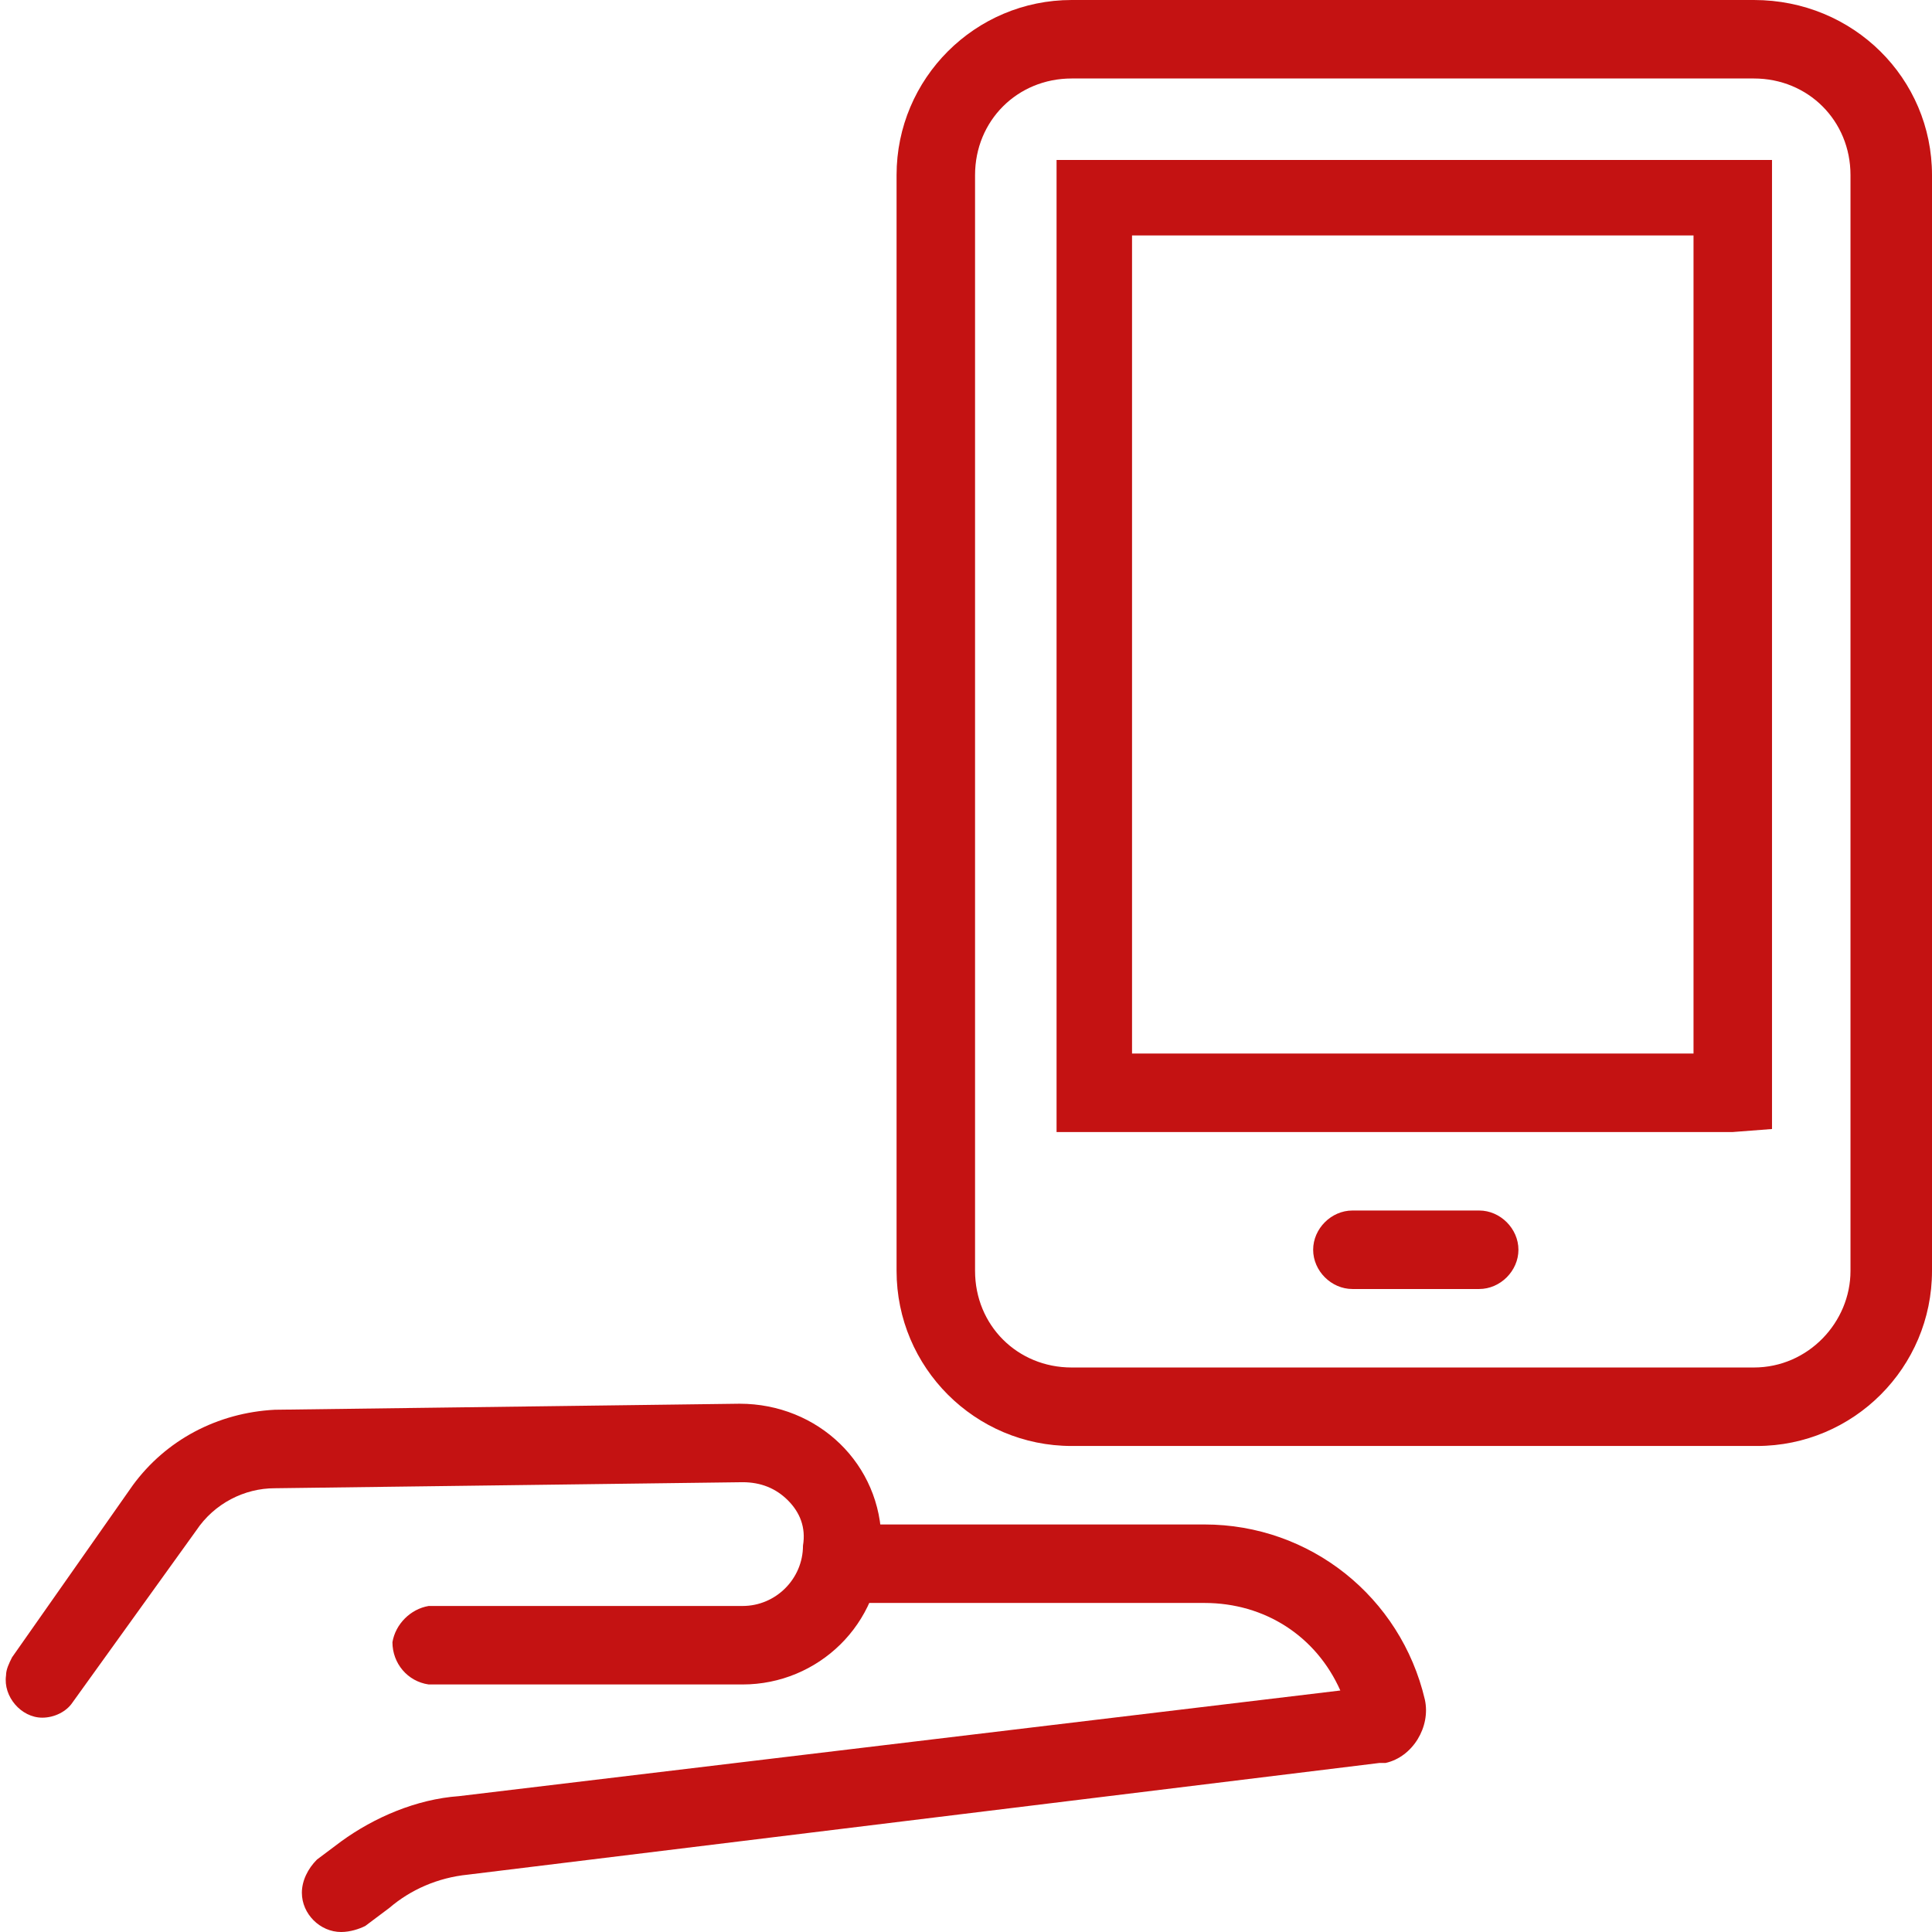
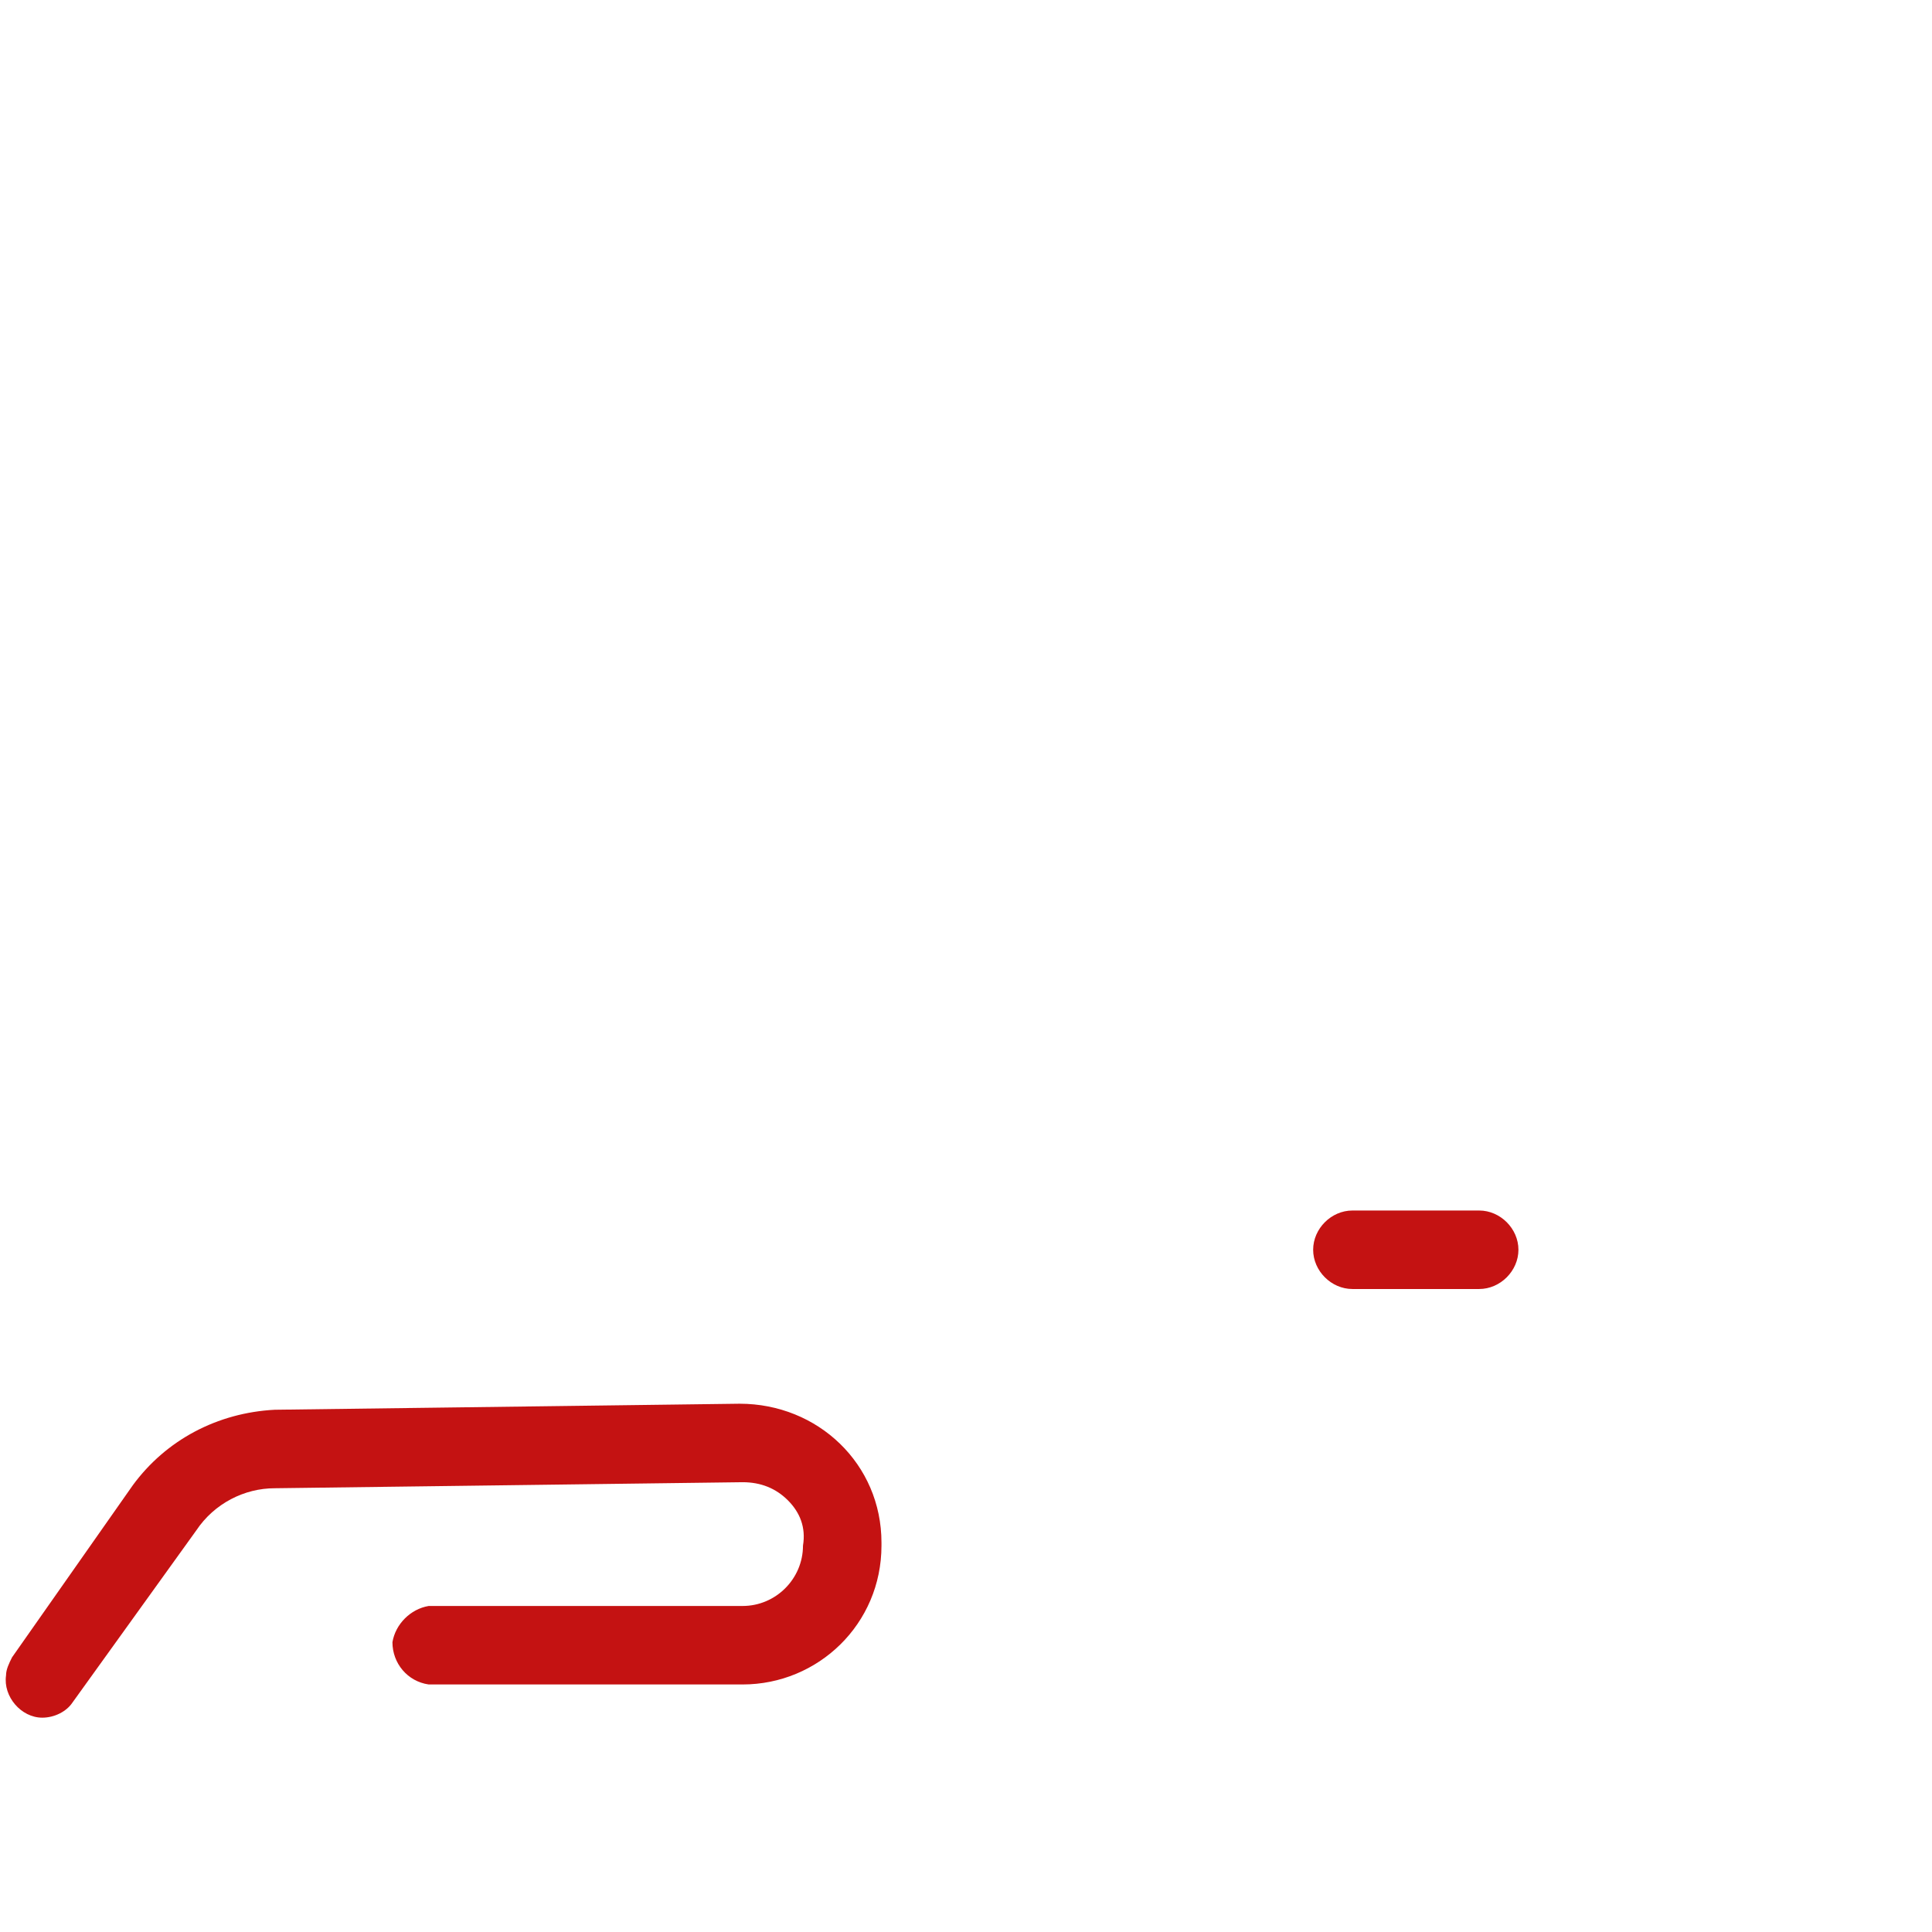
<svg xmlns="http://www.w3.org/2000/svg" version="1.1" id="Layer_1" x="0px" y="0px" viewBox="0 0 64 64" style="enable-background:new 0 0 64 64;" xml:space="preserve">
  <style type="text/css">
	.st0{fill:#C41212;}
</style>
  <title>All Icons Rev</title>
-   <path class="st0" d="M58.2,47.9H35.5c-3.2,0-5.8-2.6-5.8-5.8V5.8c0-3.2,2.6-5.8,5.8-5.8h22.6C61.4,0,64,2.6,64,5.8c0,0,0,0,0,0v36.3  C64,45.3,61.4,47.9,58.2,47.9z M35.5,2.6c-1.8,0-3.2,1.4-3.2,3.2v36.3c0,1.8,1.4,3.2,3.2,3.2h22.6c1.8,0,3.2-1.5,3.2-3.2V5.8  c0-1.8-1.4-3.2-3.2-3.2H35.5z" />
-   <path class="st0" d="M57.4,37.5H35v-1.3V5.3h1.3h22.4v1.3v30.8L57.4,37.5z M37.5,34.9h18.6V7.8H37.5V34.9z" />
  <path class="st0" d="M49,42.7h-4.2c-0.7,0-1.3-0.6-1.3-1.3c0-0.7,0.6-1.3,1.3-1.3c0,0,0,0,0,0H49c0.7,0,1.3,0.6,1.3,1.3  S49.7,42.7,49,42.7z" />
-   <path class="st0" d="M11.3,64c-0.7,0-1.3-0.6-1.3-1.3c0-0.4,0.2-0.8,0.5-1.1l0.8-0.6c1.1-0.8,2.5-1.4,3.9-1.5L44.4,56  c-0.8-1.8-2.5-2.9-4.5-2.9h-12c-0.7-0.1-1.2-0.7-1.2-1.4c0.1-0.6,0.6-1.1,1.2-1.2h12c3.5,0,6.5,2.4,7.3,5.8c0.2,0.9-0.4,1.9-1.3,2.1  c-0.1,0-0.1,0-0.2,0l-30.2,3.7c-1,0.1-1.9,0.5-2.6,1.1l-0.8,0.6C11.9,63.9,11.6,64,11.3,64z" />
  <path class="st0" d="M1.4,56.9c-0.7,0-1.3-0.7-1.2-1.4c0-0.2,0.1-0.4,0.2-0.6l4-5.7c1.1-1.5,2.8-2.4,4.7-2.5l15.4-0.2  c2.6,0,4.7,2,4.7,4.6c0,0,0,0,0,0.1c0,2.6-2.1,4.6-4.6,4.6H14.2c-0.7-0.1-1.2-0.7-1.2-1.4c0.1-0.6,0.6-1.1,1.2-1.2h10.4  c1.1,0,2-0.9,2-2c0.1-0.6-0.1-1.1-0.5-1.5c-0.4-0.4-0.9-0.6-1.5-0.6L9.1,49.3c-1,0-2,0.5-2.6,1.4l-4.1,5.7  C2.2,56.7,1.8,56.9,1.4,56.9z" />
</svg>